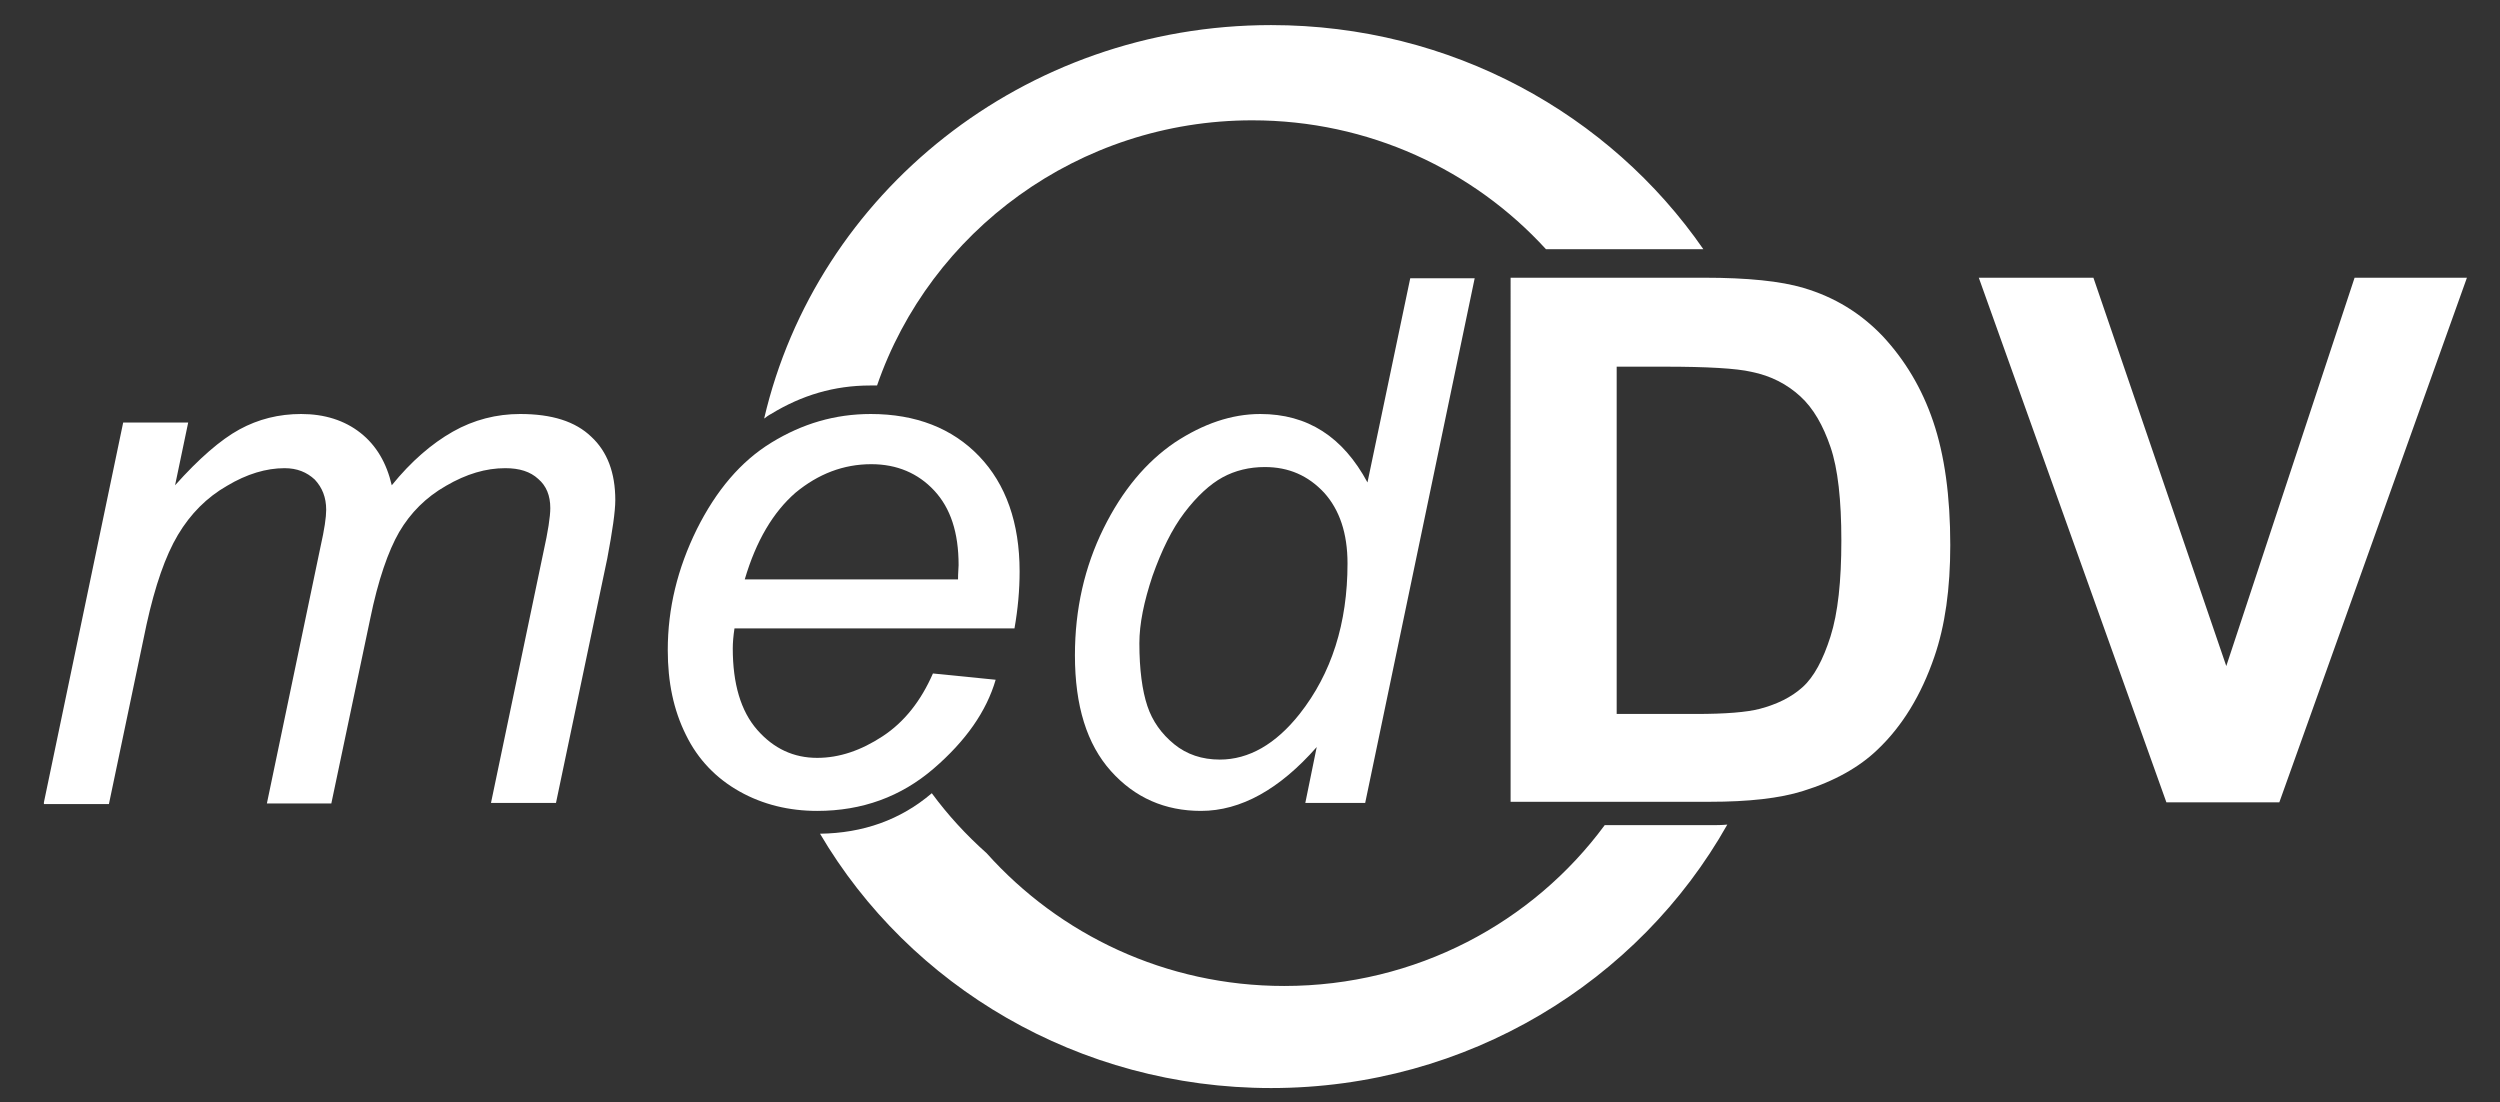
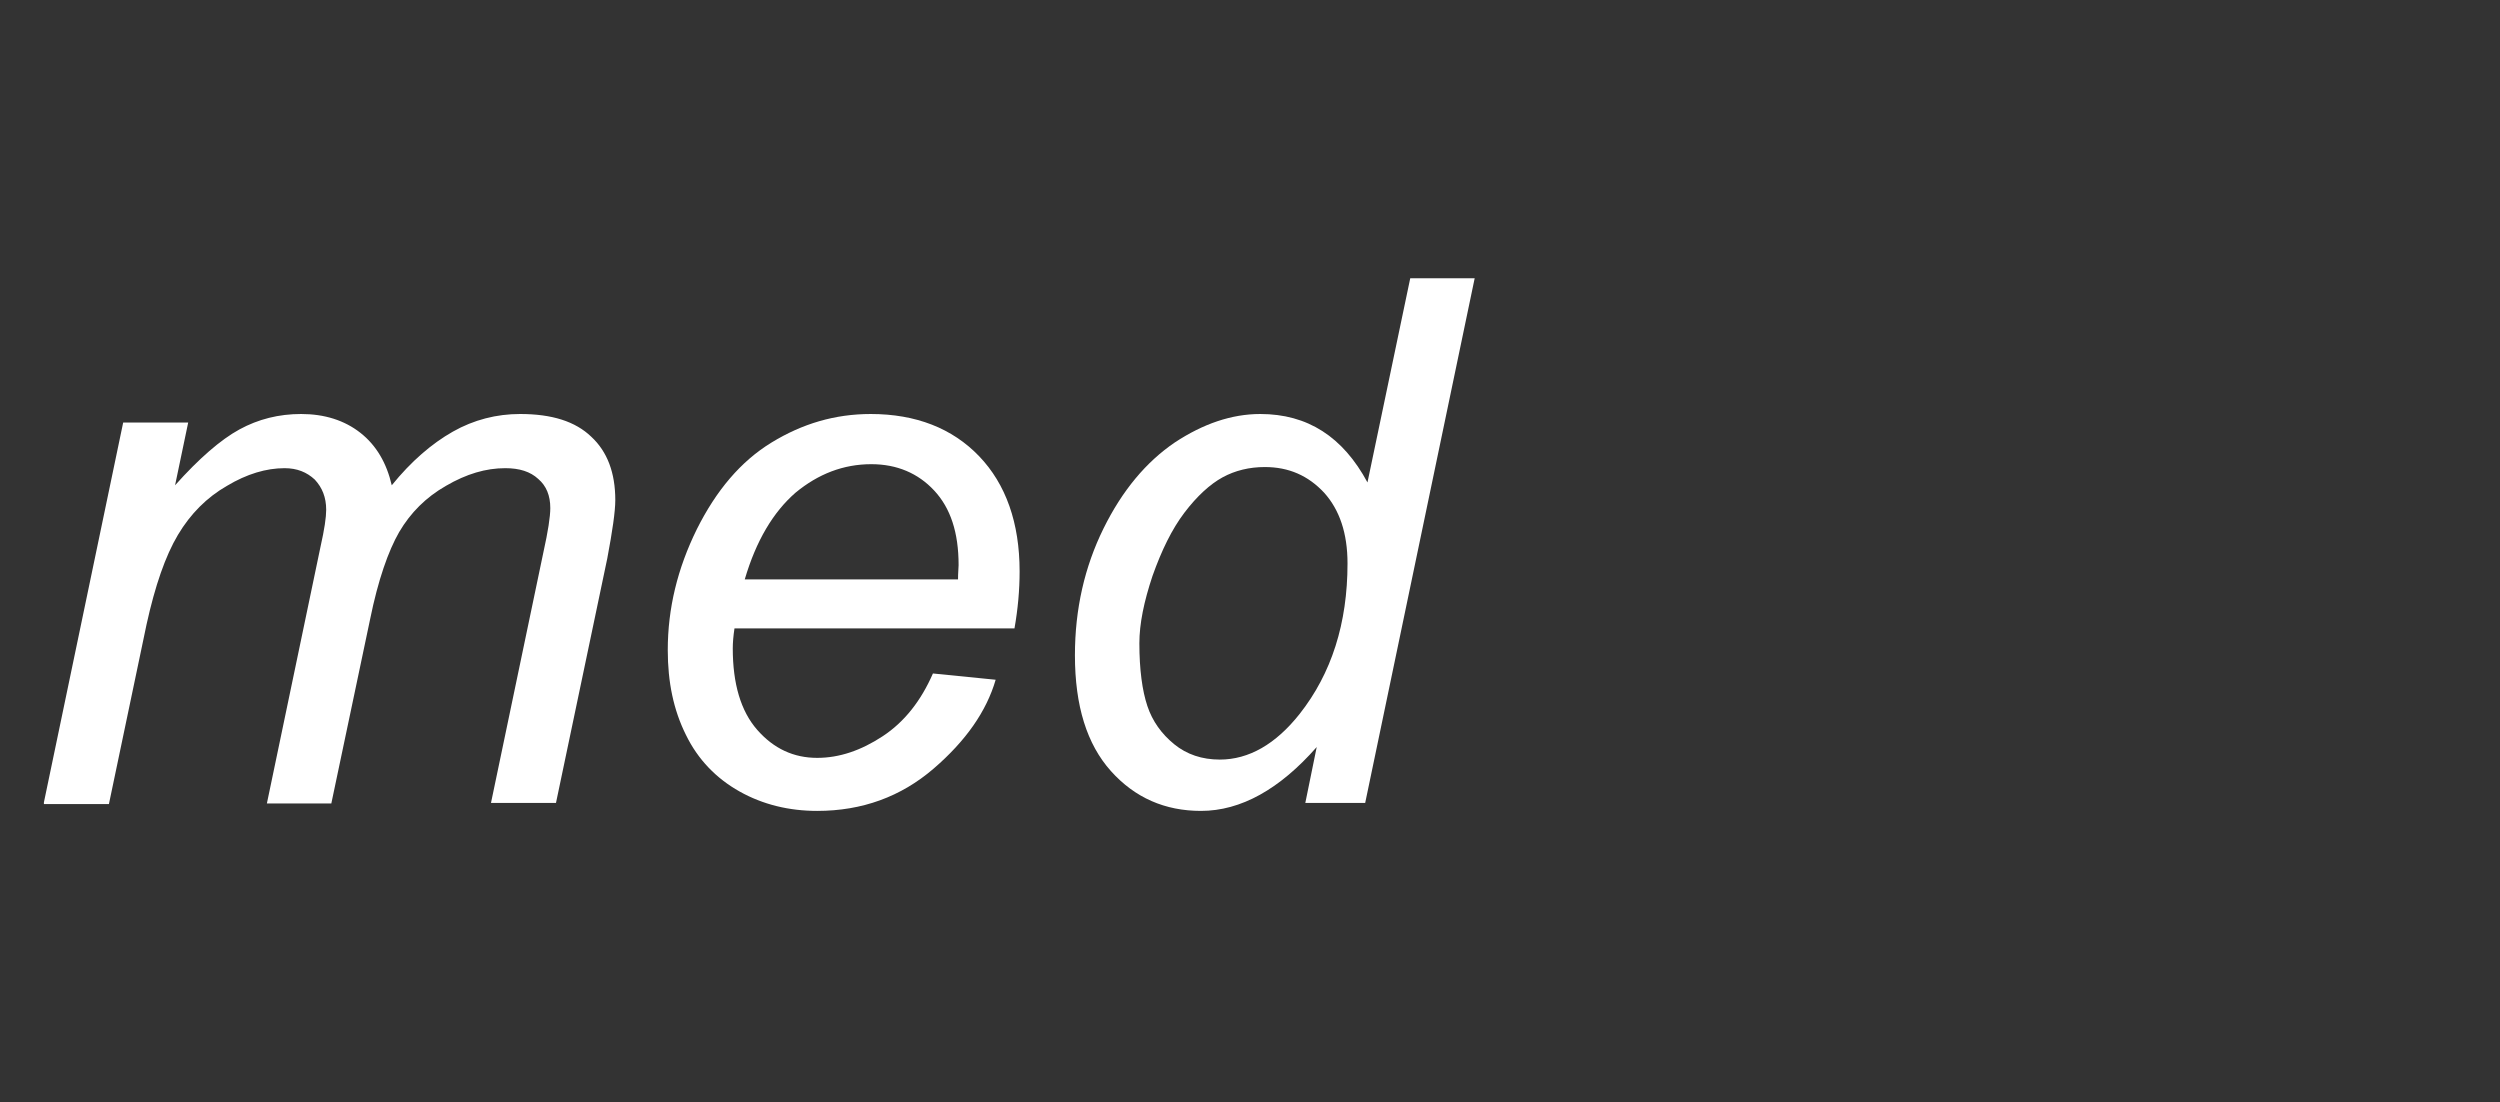
<svg xmlns="http://www.w3.org/2000/svg" version="1.1" id="Ebene_1_xA0_Image_1_" x="0px" y="0px" viewBox="0 0 438.4 193.3" style="enable-background:new 0 0 438.4 193.3;" xml:space="preserve">
  <rect x="0" y="0" width="438.4" height="193.3" fill="#333333" stroke="none" />
  <style type="text/css">
	.st0{fill:#FFFFFF;}
</style>
  <g>
    <path class="st0" d="M7.7,140.7l13.9-66.6H33l-2.3,11c4.2-4.7,8-8,11.3-9.8c3.3-1.8,6.9-2.7,10.8-2.7c4.1,0,7.6,1.1,10.4,3.3   c2.8,2.2,4.6,5.3,5.5,9.2c3.4-4.2,7-7.3,10.7-9.4c3.7-2.1,7.7-3.1,11.8-3.1c5.6,0,9.7,1.3,12.5,4c2.8,2.6,4.2,6.3,4.2,11.1   c0,2-0.5,5.4-1.4,10.2l-9,42.9H86.1l9.2-44c0.8-3.6,1.2-6.2,1.2-7.7c0-2.2-0.7-3.9-2.1-5.1c-1.4-1.3-3.3-1.9-5.8-1.9   c-3.4,0-6.8,1-10.4,3.1c-3.5,2-6.2,4.7-8.2,8.1c-1.9,3.3-3.7,8.4-5.1,15.3l-6.8,32.3H46.8l9.4-45c0.7-3.1,1-5.2,1-6.5   c0-2.2-0.7-3.9-2-5.3c-1.4-1.3-3.1-2-5.3-2c-3.2,0-6.6,1-10.1,3.1c-3.5,2-6.4,4.9-8.6,8.6c-2.2,3.7-4,8.9-5.5,15.7l-6.6,31.5H7.7z" />
    <path class="st0" d="M163.6,118.1l11,1.1c-1.6,5.5-5.2,10.7-10.9,15.6c-5.7,4.9-12.5,7.4-20.4,7.4c-4.9,0-9.5-1.1-13.6-3.4   c-4.1-2.3-7.3-5.6-9.4-9.9c-2.2-4.4-3.2-9.3-3.2-14.9c0-7.3,1.7-14.3,5.1-21.2c3.4-6.8,7.7-11.9,13.1-15.2c5.4-3.3,11.1-5,17.4-5   c7.9,0,14.3,2.5,19,7.4c4.7,4.9,7.1,11.7,7.1,20.2c0,3.3-0.3,6.6-0.9,10h-49.1c-0.2,1.3-0.3,2.5-0.3,3.5c0,6.2,1.4,11,4.3,14.3   c2.9,3.3,6.4,4.9,10.5,4.9c3.9,0,7.7-1.3,11.5-3.8C158.6,126.6,161.5,122.9,163.6,118.1z M130.6,101.6H168c0-1.2,0.1-2,0.1-2.5   c0-5.7-1.4-10-4.3-13.1c-2.8-3-6.5-4.6-11-4.6c-4.9,0-9.3,1.7-13.3,5C135.6,89.8,132.6,94.8,130.6,101.6z" />
    <path class="st0" d="M230.9,131c-6.5,7.4-13.3,11.2-20.3,11.2c-6.3,0-11.6-2.3-15.8-7c-4.2-4.7-6.3-11.4-6.3-20.3   c0-8.1,1.7-15.5,5-22.2c3.3-6.7,7.5-11.7,12.5-15.1c5-3.3,10-5,15-5c8.3,0,14.5,4,18.8,12l7.5-35.8h11.3l-19.2,92h-10.5L230.9,131z    M199.8,112.8c0,4.6,0.5,8.3,1.4,11c0.9,2.7,2.5,4.9,4.7,6.7c2.2,1.8,4.9,2.7,8,2.7c5.1,0,9.8-2.7,14-8c5.6-7.1,8.4-15.9,8.4-26.4   c0-5.3-1.4-9.4-4.1-12.4c-2.8-3-6.2-4.5-10.4-4.5c-2.7,0-5.2,0.6-7.4,1.8c-2.2,1.2-4.5,3.3-6.7,6.2c-2.2,2.9-4,6.6-5.6,11.1   C200.6,105.5,199.8,109.4,199.8,112.8z" />
-     <path class="st0" d="M264.9,48.7h33.9c7.7,0,13.5,0.6,17.5,1.8c5.4,1.6,10,4.4,13.9,8.5c3.8,4.1,6.8,9,8.8,14.9   c2,5.9,3,13.1,3,21.7c0,7.6-0.9,14.1-2.8,19.6c-2.3,6.7-5.6,12.1-9.9,16.2c-3.2,3.1-7.6,5.6-13.1,7.3c-4.1,1.3-9.6,1.9-16.4,1.9   h-34.9V48.7z M283.5,64.3v60.9h13.9c5.2,0,8.9-0.3,11.2-0.9c3-0.8,5.5-2,7.5-3.8c2-1.8,3.6-4.8,4.9-8.9c1.3-4.1,1.9-9.7,1.9-16.8   c0-7.1-0.6-12.6-1.9-16.4c-1.3-3.8-3-6.8-5.3-8.9c-2.3-2.1-5.1-3.6-8.6-4.3c-2.6-0.6-7.7-0.9-15.2-0.9H283.5z" />
-     <path class="st0" d="M379.9,140.7l-32.9-92h20.1l23.3,68.1l22.5-68.1h19.7l-32.9,92H379.9z" />
  </g>
-   <path class="st0" d="M299.9,144.7h-18.5c-12.6,17.1-33.1,28.2-56.2,28.2c-20.8,0-39.4-9-52.2-23.3c-3.6-3.2-6.8-6.7-9.6-10.5  c-5.5,4.7-12.1,7-19.6,7.1c15.7,26.7,45.3,44.6,79.1,44.6c34.5,0,64.5-18.7,80-46.2C301.9,144.7,300.9,144.7,299.9,144.7z" />
-   <path class="st0" d="M135.2,72.6c5.4-3.3,11.1-5,17.4-5c0.4,0,0.8,0,1.2,0c9.3-27,35.3-46.5,65.8-46.5c20.4,0,38.8,8.7,51.5,22.6  h27.6C282.3,20,254.5,4.4,222.9,4.4c-43.4,0-79.7,29.5-88.9,69C134.4,73.1,134.8,72.8,135.2,72.6z" />
</svg>